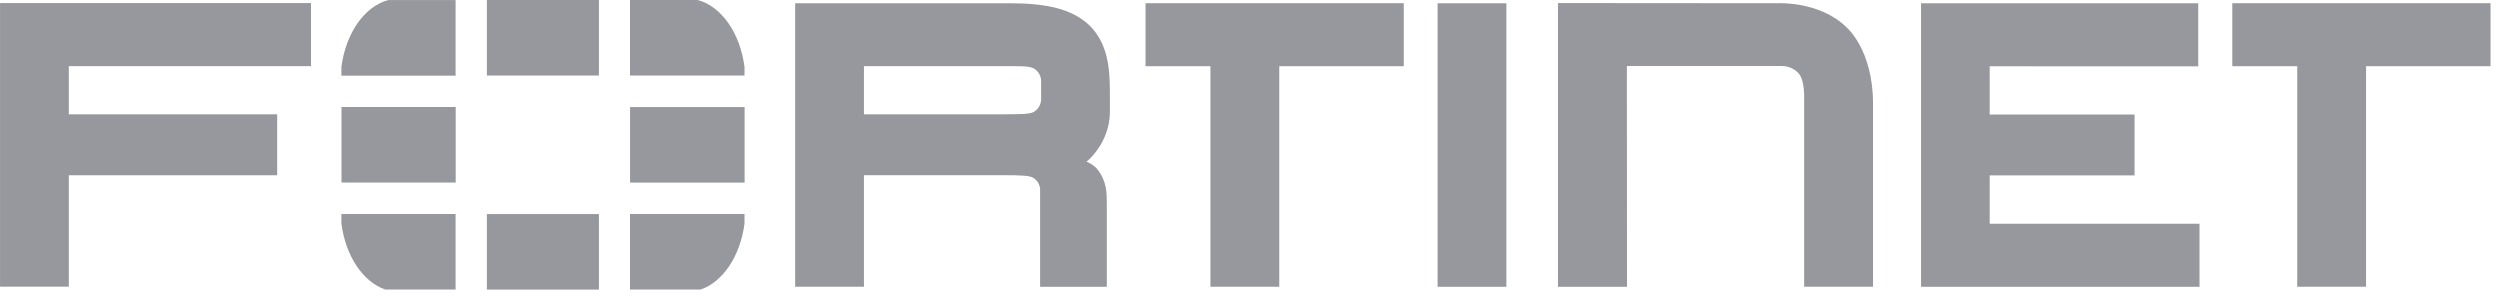
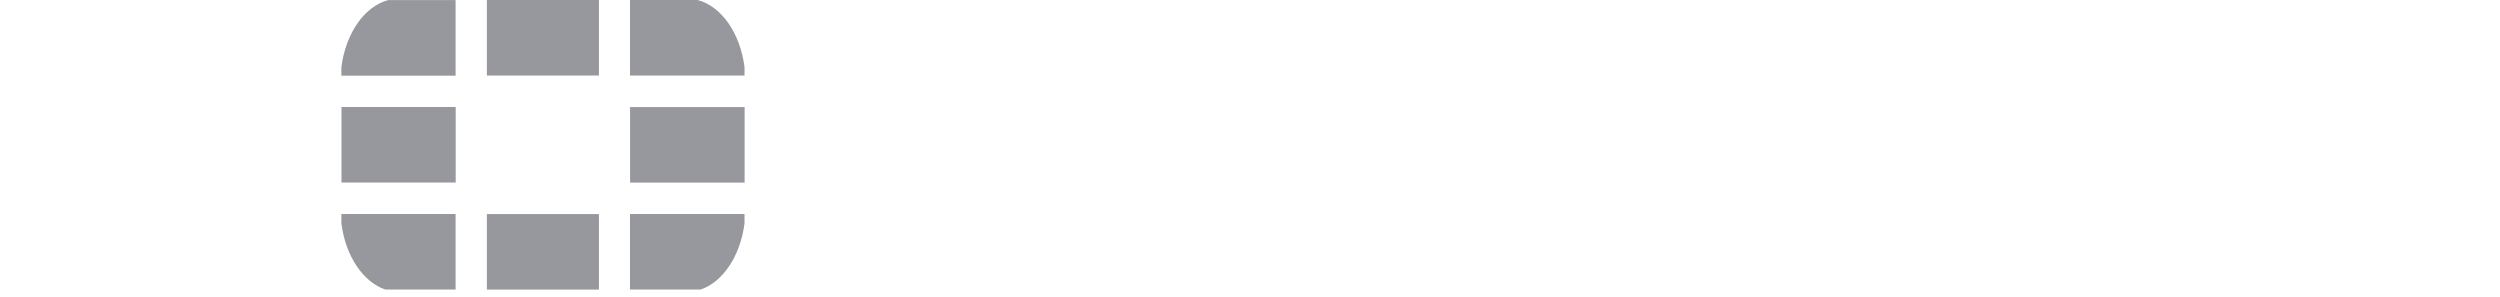
<svg xmlns="http://www.w3.org/2000/svg" width="185" height="22" viewBox="0 0 185 22" fill="none">
-   <path d="M23.015 4.895V0.229H0L0.002 0.234V21.212H5.092V12.968H20.512V8.46H5.092V4.895H23.015ZM82.131 8.248V6.753C82.124 4.964 81.954 3.244 80.672 1.929C79.368 0.655 77.474 0.249 74.73 0.24H58.843V21.217H63.932V12.965H74.407C75.47 12.965 76.193 12.993 76.434 13.144C76.434 13.144 76.968 13.413 76.968 14.057V21.218L76.969 21.221H81.905V15.215C81.906 14.236 81.914 13.439 81.196 12.513C81.196 12.513 80.984 12.247 80.598 12.058L80.407 11.963C81.354 11.155 82.148 9.768 82.131 8.248ZM77.041 7.361C77.034 7.986 76.512 8.277 76.512 8.277C76.213 8.46 75.469 8.449 74.225 8.459H63.932V4.896H73.848C75.445 4.898 76.117 4.856 76.514 5.073C76.514 5.073 77.042 5.362 77.042 5.989L77.041 7.361ZM84.769 0.235V4.901H89.573V21.218H94.666V4.901H103.878V0.235H84.769ZM165.19 0.235V4.901H169.995V21.218H175.088V4.901H184.3V0.235H165.19ZM106.382 0.241V21.225H111.472V0.241H106.382ZM147.237 16.558V12.979H157.957V8.474H147.237V4.906L162.669 4.907V0.241H142.157V21.218L142.145 21.225H162.764V16.558H147.237ZM136.651 2.03C134.736 0.127 131.727 0.239 131.727 0.239L115.289 0.226V21.221H120.4L120.399 21.215L120.388 4.886H131.861C132.667 4.886 133.091 5.425 133.091 5.425C133.569 5.921 133.507 7.337 133.507 7.337V21.218H138.605V7.687C138.605 3.672 136.651 2.03 136.651 2.03Z" fill="#96989D" />
  <path d="M51.845 21.427C53.498 20.861 54.785 18.945 55.094 16.535V15.838H46.618V21.427H51.845ZM55.095 5.592V4.961C54.771 2.447 53.388 0.467 51.626 0H46.619V5.592H55.095ZM25.263 16.529C25.57 18.941 26.856 20.861 28.515 21.427H33.714V15.838H25.263V16.529ZM28.731 0.005C26.971 0.47 25.585 2.453 25.263 4.971V5.597H33.714V0.006H28.731V0.005ZM55.101 7.923H46.625V13.514H55.101V7.923ZM36.028 21.43H44.32V15.842H36.028V21.43ZM44.32 0H36.028V5.591H44.32V0ZM25.27 13.507H33.721V7.916H25.27V13.507Z" fill="#96989D" />
</svg>